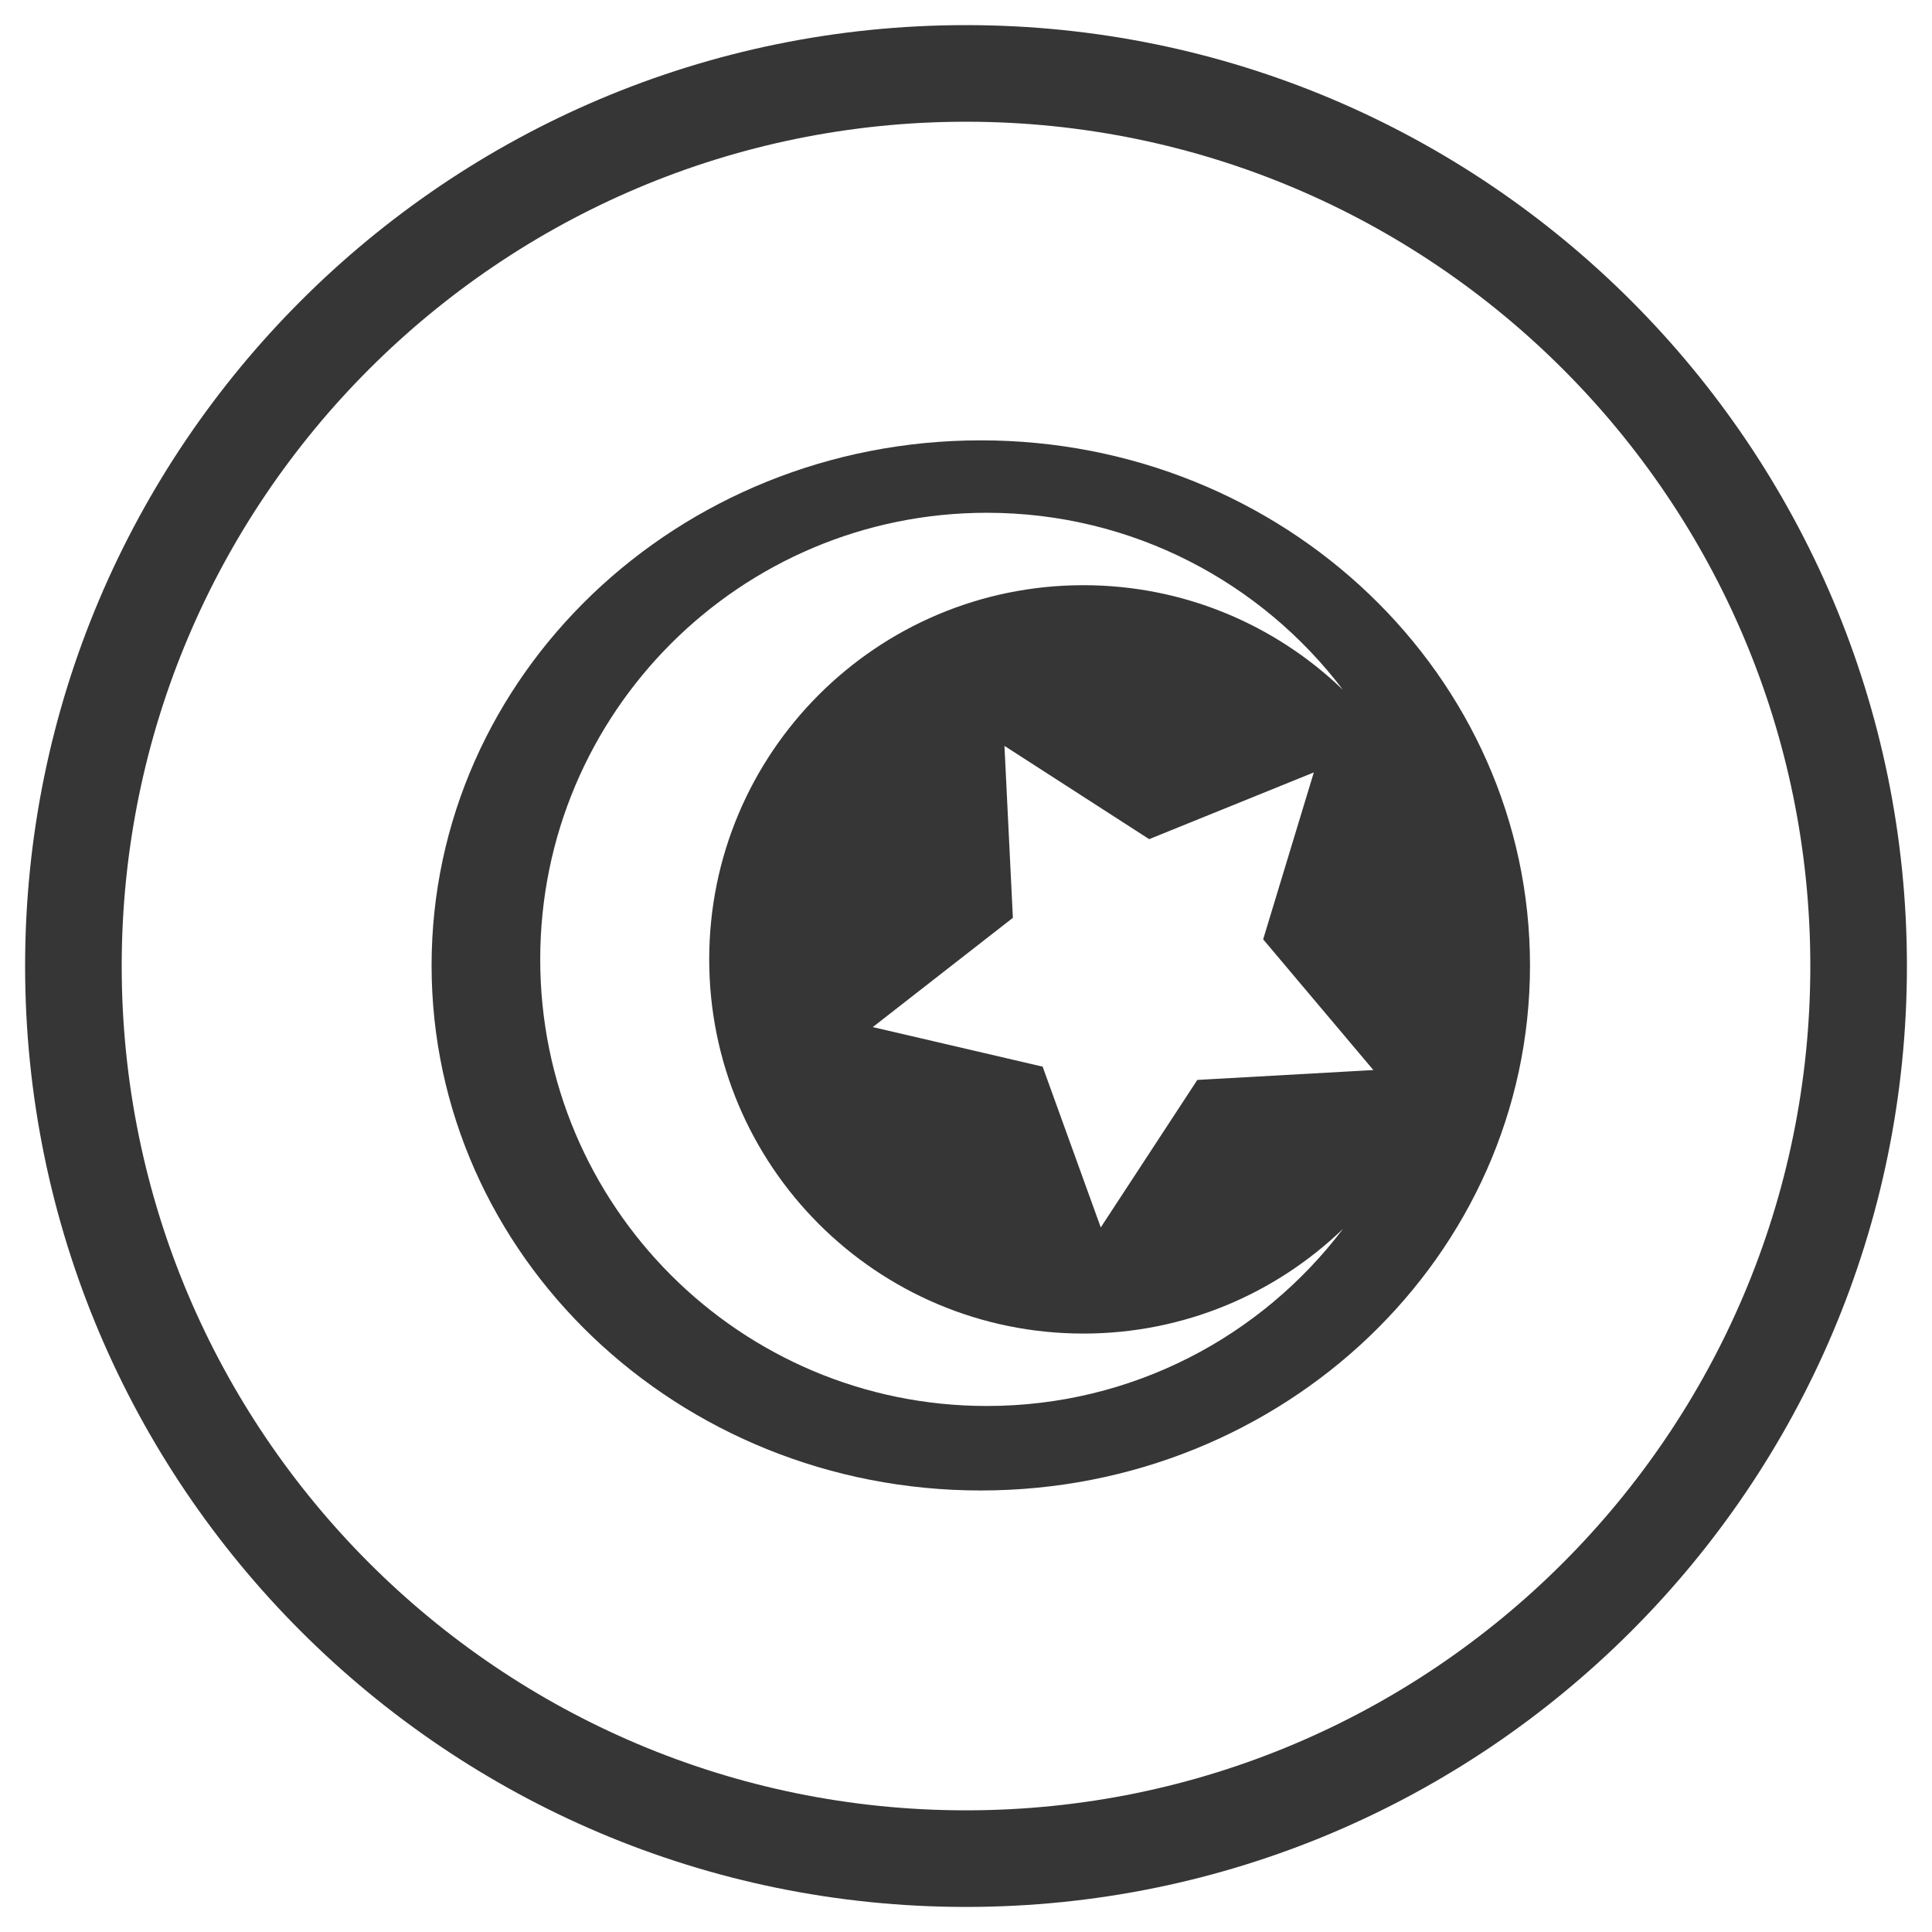
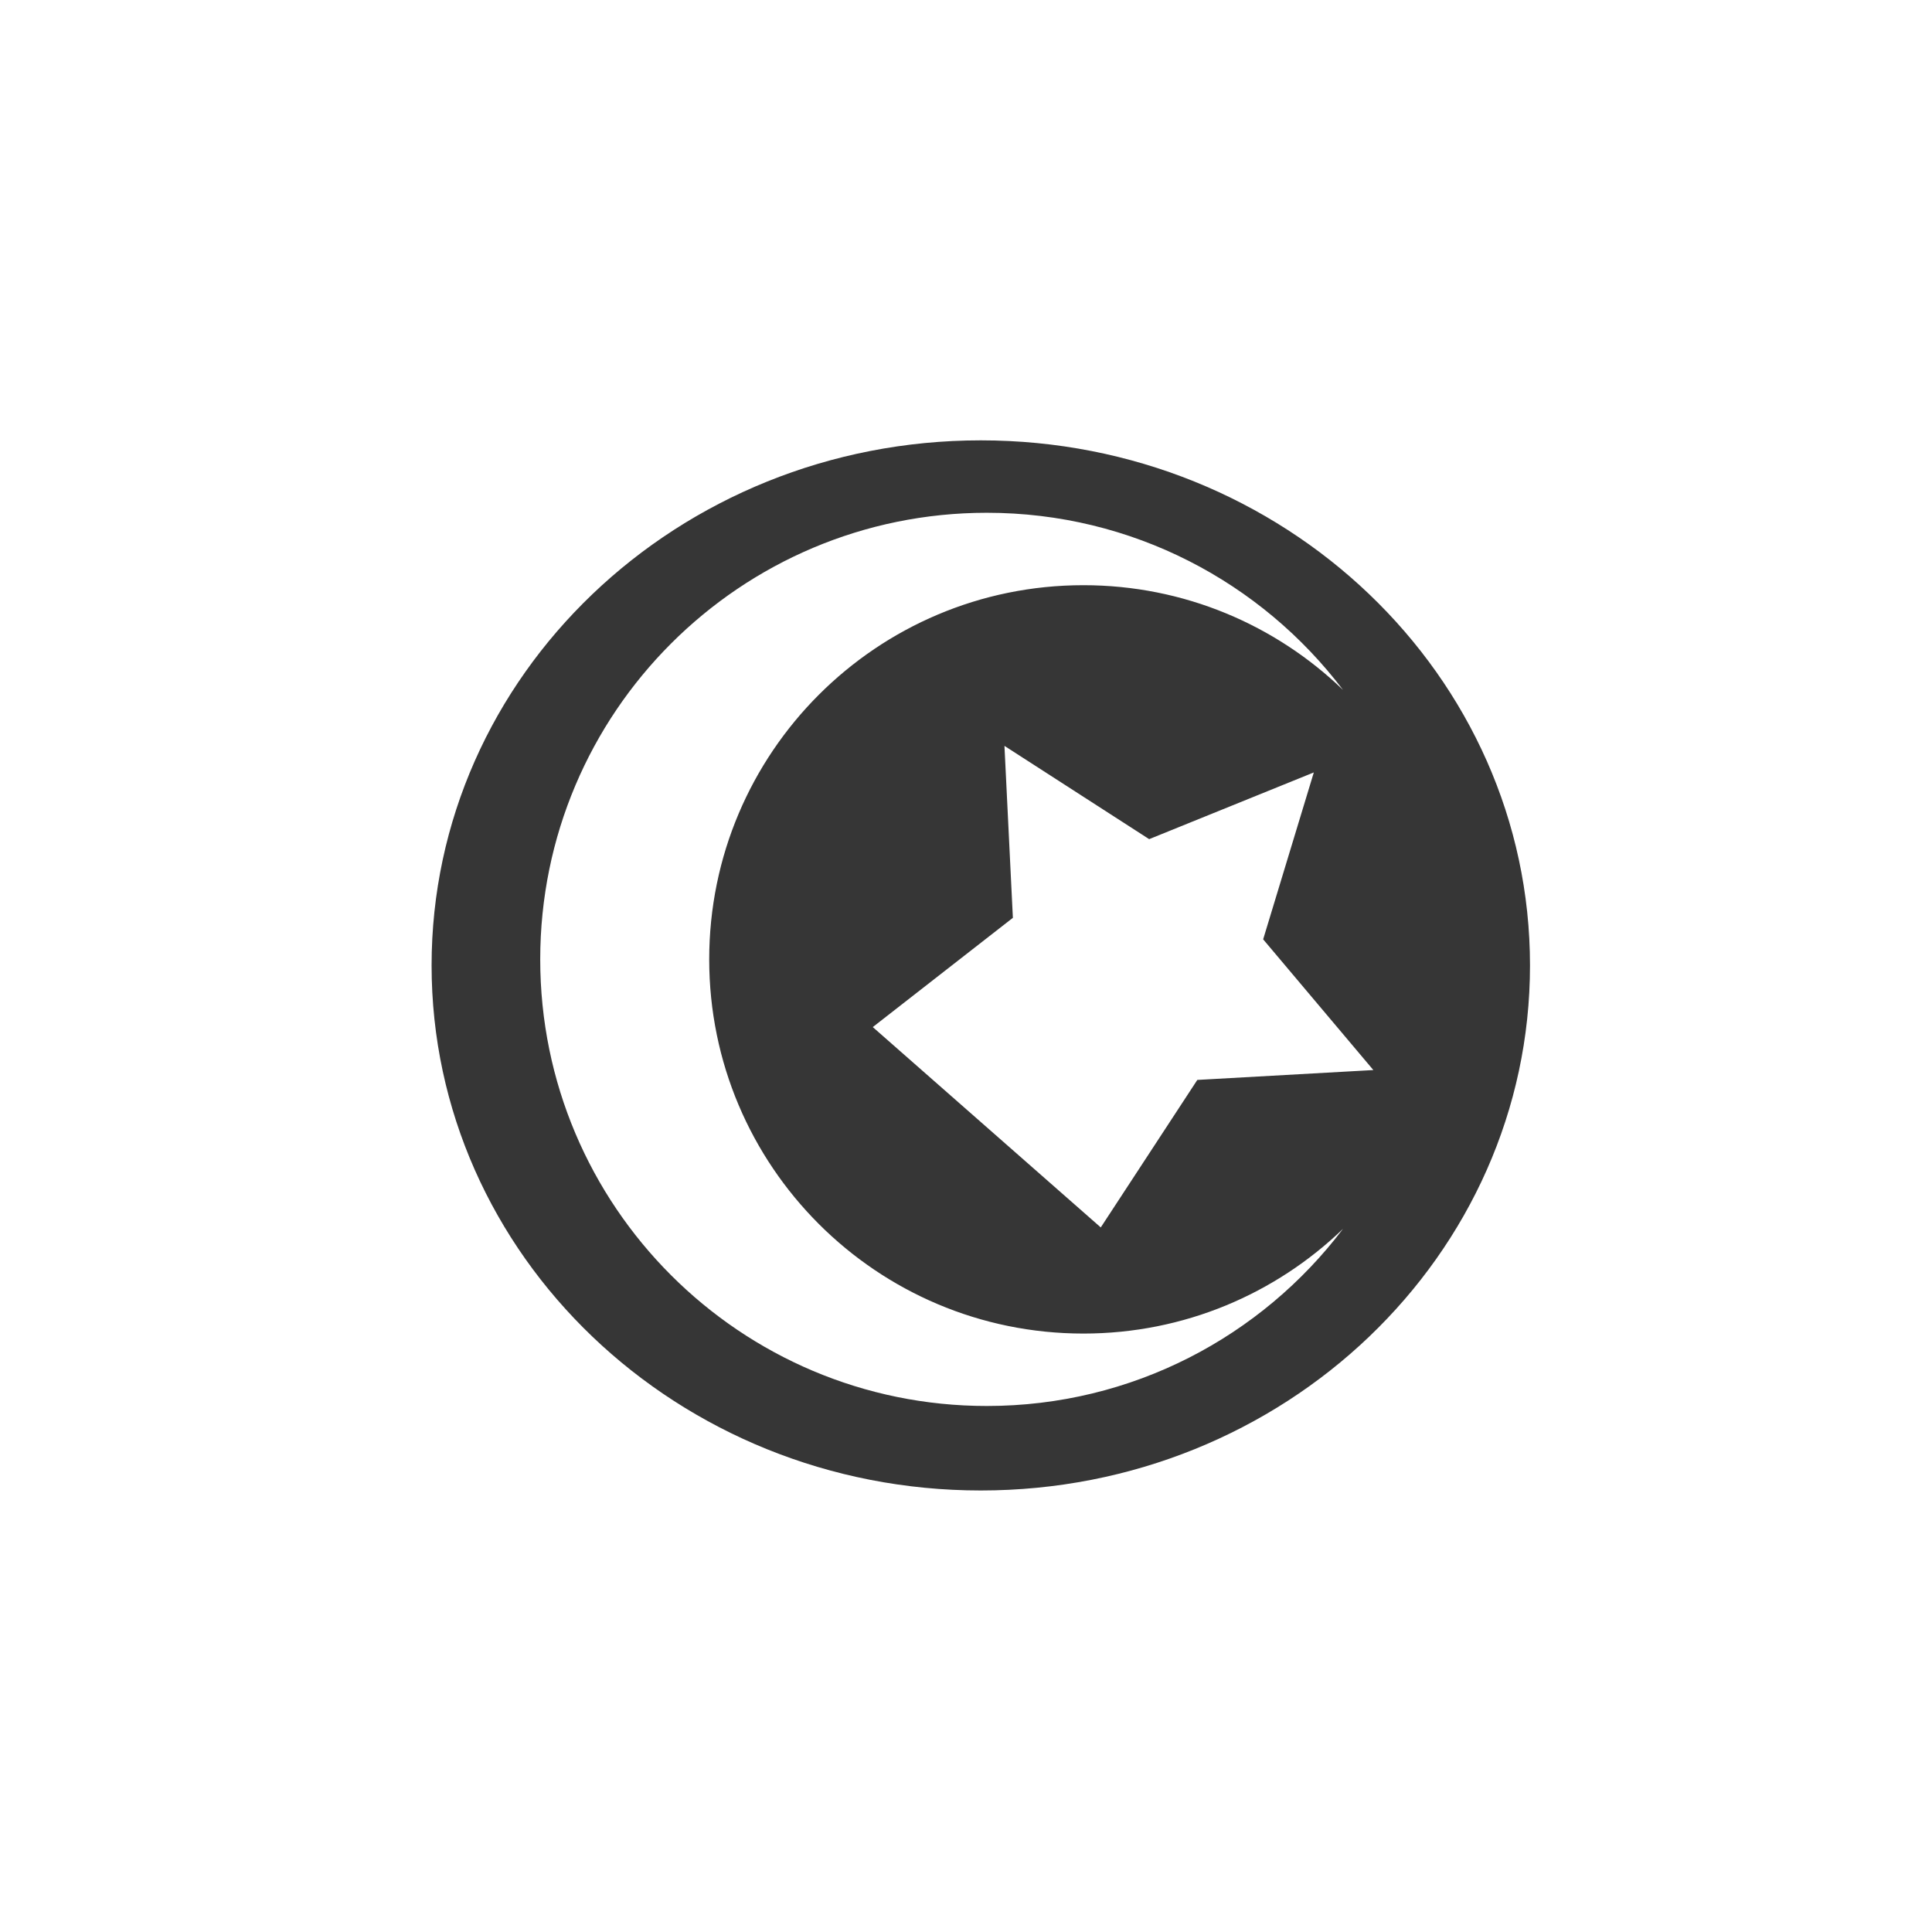
<svg xmlns="http://www.w3.org/2000/svg" style="fill-rule:evenodd;clip-rule:evenodd;stroke-linejoin:round;stroke-miterlimit:2;" xml:space="preserve" version="1.1" viewBox="0 0 2000 2000" height="100%" width="100%">
  <g transform="matrix(1.11,0,0,1.11,602.176,-65.714)">
    <g transform="matrix(1,0,0,1,-733.09,-141.371)">
-       <path style="fill:rgb(54,54,54);" d="M1091.5,224C1575.81,224 1969,617.195 1969,1101.5C1969,1585.81 1575.81,1979 1091.5,1979C607.195,1979 214,1585.81 214,1101.5C214,617.195 607.195,224 1091.5,224ZM1091.5,314.092C1526.08,314.092 1878.91,666.918 1878.91,1101.5C1878.91,1536.08 1526.08,1888.91 1091.5,1888.91C656.918,1888.91 304.092,1536.08 304.092,1101.5C304.092,666.918 656.918,314.092 1091.5,314.092Z" />
-     </g>
+       </g>
    <g transform="matrix(11.257,0,0,11.257,377.826,1207.21)">
      <g transform="matrix(1,0,0,1,-90,-112.5)">
        <g>
          <g>
            <g>
-               <path style="fill:rgb(54,54,54);" d="M89.5,134C114.629,134 135,114.524 135,90.5C135,66.476 114.629,47 89.5,47C64.371,47 44,66.476 44,90.5C44,114.524 64.371,134 89.5,134ZM119.509,112.324C112.754,121.24 102.049,127 90,127C69.565,127 53,110.435 53,90C53,69.565 69.565,53 90,53C102.049,53 112.754,58.76 119.509,67.676C113.935,62.304 106.353,59 98,59C80.879,59 67,72.879 67,90C67,107.121 80.879,121 98,121C106.353,121 113.935,117.696 119.509,112.324C119.509,112.324 113.935,117.696 119.509,112.324ZM107.438,99.987L99.439,112.207L94.623,98.887L80.551,95.609L92.158,86.558L91.46,72.312L103.449,80.039L117.09,74.512L112.893,88.339L122.022,99.169L107.438,99.987Z" />
+               <path style="fill:rgb(54,54,54);" d="M89.5,134C114.629,134 135,114.524 135,90.5C135,66.476 114.629,47 89.5,47C64.371,47 44,66.476 44,90.5C44,114.524 64.371,134 89.5,134ZM119.509,112.324C112.754,121.24 102.049,127 90,127C69.565,127 53,110.435 53,90C53,69.565 69.565,53 90,53C102.049,53 112.754,58.76 119.509,67.676C113.935,62.304 106.353,59 98,59C80.879,59 67,72.879 67,90C67,107.121 80.879,121 98,121C106.353,121 113.935,117.696 119.509,112.324C119.509,112.324 113.935,117.696 119.509,112.324ZM107.438,99.987L99.439,112.207L80.551,95.609L92.158,86.558L91.46,72.312L103.449,80.039L117.09,74.512L112.893,88.339L122.022,99.169L107.438,99.987Z" />
            </g>
          </g>
        </g>
      </g>
    </g>
  </g>
</svg>